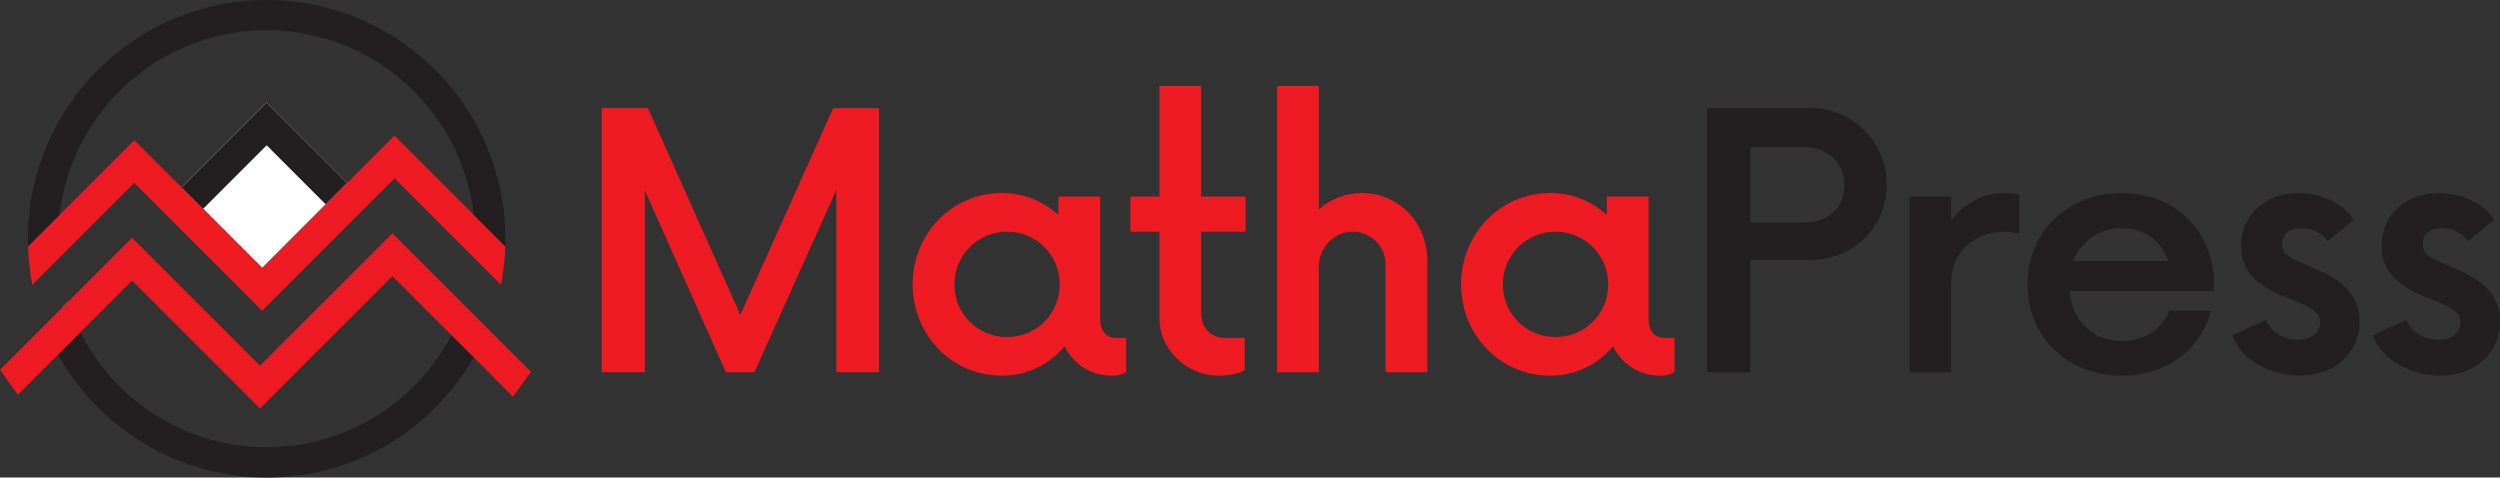
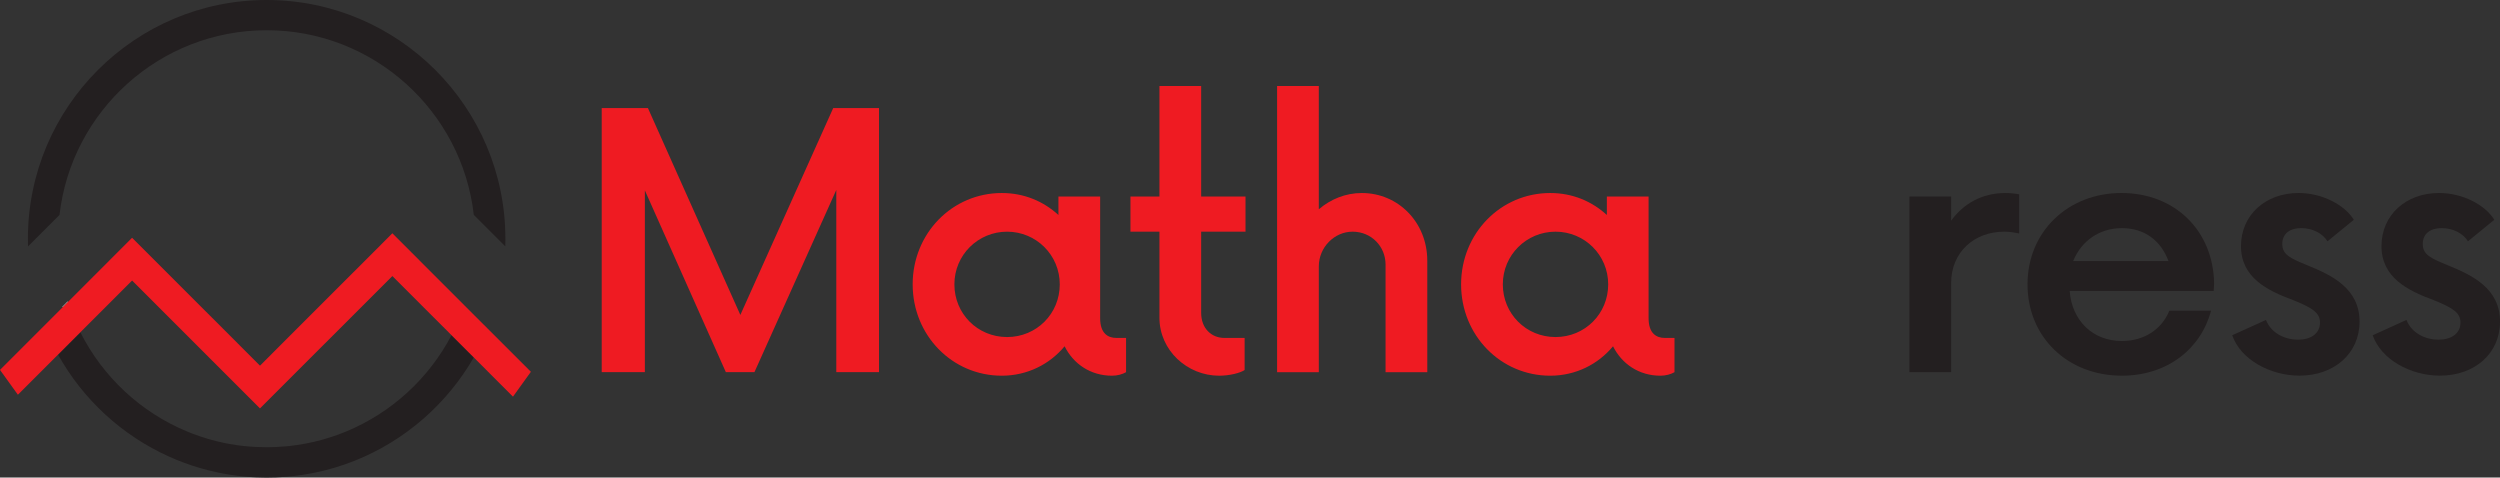
<svg xmlns="http://www.w3.org/2000/svg" id="Layer_2" data-name="Layer 2" viewBox="0 0 790.98 151.08">
  <rect x="0" y="0" width="790.98" height="151.08" fill="#333333" stroke="none" />
  <defs>
    <style>
      .cls-1 {
        fill: #ef1b22;
      }

      .cls-2 {
        fill: #fff;
      }

      .cls-3 {
        fill: #231f20;
      }
    </style>
  </defs>
  <g id="Layer_1-2" data-name="Layer 1">
    <g>
      <g>
        <path class="cls-1" d="M356.28,106.92v10.84c-1.25.69-2.78,1.11-4.45,1.11-6.81,0-12.23-3.75-15-9.31-4.72,5.7-11.81,9.31-19.87,9.31-15.7,0-28.2-12.78-28.2-28.9s12.5-28.9,28.2-28.9c7.09,0,13.2,2.64,17.92,6.95v-5.83h13.2v38.48c0,4.86,2.5,6.25,5.14,6.25h3.06ZM335.3,89.97c0-9.31-7.5-16.67-16.67-16.67s-16.67,7.36-16.67,16.67,7.36,16.67,16.67,16.67,16.67-7.36,16.67-16.67Z" />
        <path class="cls-1" d="M380.04,73.3v25.7c0,4.86,3.2,7.92,7.36,7.92h6.39v10.14c-1.39.97-4.86,1.81-8.06,1.81-10.14,0-18.89-8.06-18.89-18.34v-27.23h-9.17v-11.11h9.17V27.21h13.2v34.97h14.03v11.11h-14.03Z" />
        <path class="cls-1" d="M451.58,82.47v35.29h-13.2v-34.04c0-5.83-4.58-10.42-10.42-10.42s-10.7,5-10.7,10.98v33.48h-13.2V27.21h13.2v39c3.75-3.2,8.47-5.14,13.62-5.14,11.53,0,20.7,9.31,20.7,21.4Z" />
        <path class="cls-1" d="M529.8,106.92v10.84c-1.25.69-2.78,1.11-4.45,1.11-6.81,0-12.23-3.75-15-9.31-4.72,5.7-11.81,9.31-19.87,9.31-15.7,0-28.2-12.78-28.2-28.9s12.5-28.9,28.2-28.9c7.09,0,13.2,2.64,17.92,6.95v-5.83h13.2v38.48c0,4.86,2.5,6.25,5.14,6.25h3.06ZM508.82,89.97c0-9.31-7.5-16.67-16.67-16.67s-16.67,7.36-16.67,16.67,7.36,16.67,16.67,16.67,16.67-7.36,16.67-16.67Z" />
        <path class="cls-3" d="M638.86,61.49v12.37c-1.39-.28-2.92-.56-4.72-.56-9.59,0-16.81,6.53-16.81,16.25v28.2h-13.2v-55.57h13.2v7.64c3.89-5.42,9.86-8.75,17.09-8.75,1.53,0,3.06.14,4.45.42Z" />
        <path class="cls-3" d="M700.4,92.05h-45.57c.69,9.31,7.22,15.84,16.53,15.84,7.09,0,12.64-3.75,15-9.59h13.2c-3.2,12.09-13.89,20.56-28.2,20.56-17.23,0-29.87-12.23-29.87-28.9s12.78-28.9,29.73-28.9,29.04,11.95,29.31,28.62l-.14,2.36ZM655.94,82.6h30.15c-2.36-6.39-7.5-10.42-14.73-10.42s-12.92,4.17-15.42,10.42Z" />
        <path class="cls-3" d="M706.24,106.08l10.7-4.86c1.67,4.31,6.11,6.25,10.14,6.25s6.95-1.94,6.95-5.42c0-3.2-2.64-4.72-8.47-7.09-8.34-3.06-16.53-7.22-16.53-17.09s7.78-16.81,18.2-16.81c7.5,0,14.59,3.75,17.5,8.47l-8.33,6.81c-1.53-2.5-4.72-4.17-8.34-4.17s-5.97,1.81-5.97,5c0,3.47,2.64,4.58,8.06,6.81,7.5,3.06,16.39,7.22,16.39,17.78,0,10-7.92,17.09-19.03,17.09-9.31,0-18.62-5.14-21.26-12.78Z" />
        <path class="cls-3" d="M750.69,106.08l10.7-4.86c1.67,4.31,6.11,6.25,10.14,6.25s6.95-1.94,6.95-5.42c0-3.2-2.64-4.72-8.47-7.09-8.34-3.06-16.53-7.22-16.53-17.09s7.78-16.81,18.2-16.81c7.5,0,14.59,3.75,17.5,8.47l-8.33,6.81c-1.53-2.5-4.72-4.17-8.34-4.17s-5.97,1.81-5.97,5c0,3.47,2.64,4.58,8.06,6.81,7.5,3.06,16.39,7.22,16.39,17.78,0,10-7.92,17.09-19.03,17.09-9.31,0-18.62-5.14-21.26-12.78Z" />
        <path class="cls-1" d="M278.11,34.2v83.54h-13.51v-57.64l-25.9,57.64h-9.05l-25.62-57.5v57.5h-13.65V34.2h14.62l29.24,65.44,29.38-65.44h14.48Z" />
-         <path class="cls-3" d="M596.93,58.43c0,13.51-10.58,23.81-24.09,23.81h-19.08v35.51h-13.65V34.2h32.72c13.51,0,24.09,10.86,24.09,24.23ZM583.56,58.56c0-7.24-5.43-11.97-12.67-11.97h-17.13v23.81h17.13c7.24,0,12.67-4.46,12.67-11.83Z" />
      </g>
      <g>
        <g>
-           <polygon class="cls-2" points="109.82 57.9 103.06 64.67 82.94 84.79 64.25 66.09 57.48 59.33 84.36 32.45 109.82 57.9" />
          <path class="cls-2" d="M77.29,141.1l-.04.03s.05,0,.08,0l-.04-.04ZM77.29,141.1l-.04.03s.05,0,.08,0l-.04-.04ZM77.29,141.1l-.04.03s.05,0,.08,0l-.04-.04ZM77.29,141.1l-.04.03s.05,0,.08,0l-.04-.04ZM77.29,141.1l-.04.03s.05,0,.08,0l-.04-.04ZM77.29,141.1l-.04.03s.05,0,.08,0l-.04-.04ZM77.29,141.1l-.04.03s.05,0,.08,0l-.04-.04ZM77.29,141.1l-.04.03s.05,0,.08,0l-.04-.04ZM77.29,141.1l-.04.03s.05,0,.08,0l-.04-.04ZM77.29,141.1l-.04.03s.05,0,.08,0l-.04-.04ZM21.44,95.37l-1.7,1.71.11.11,1.64-1.65c-.02-.06-.04-.11-.05-.17ZM77.29,141.1l-.04.03s.05,0,.08,0l-.04-.04ZM77.29,141.1l-.04.03s.05,0,.08,0l-.04-.04ZM77.29,141.1l-.04.03s.05,0,.08,0l-.04-.04ZM77.29,141.1l-.04.03s.05,0,.08,0l-.04-.04ZM77.29,141.1l-.04.03s.05,0,.08,0l-.04-.04ZM77.29,141.1l-.04.03s.05,0,.08,0l-.04-.04ZM77.29,141.1l-.04.03s.05,0,.08,0l-.04-.04ZM77.29,141.1l-.04.03s.05,0,.08,0l-.04-.04ZM77.29,141.1l-.04.03s.05,0,.08,0l-.04-.04ZM77.29,141.1l-.04.03s.05,0,.08,0l-.04-.04ZM77.29,141.1l-.04.03s.05,0,.08,0l-.04-.04Z" />
-           <path class="cls-3" d="M95.9,150.18l-.04.03s.05,0,.06,0l-.02-.02ZM21.44,95.37l-1.7,1.71.11.11,1.64-1.65c-.02-.06-.04-.11-.05-.17Z" />
          <path class="cls-3" d="M149.9,113.09c-8.45,14.69-21.7,26.29-37.6,32.65-4.28,1.71-8.75,3.04-13.37,3.94-1,.2-1.99.37-3,.53l-.02-.02-.04.03c-3.75.57-7.59.87-11.49.87-.37,0-.74,0-1.11-.02-.79,0-1.57-.02-2.35-.06-2.72-.12-5.4-.39-8.03-.79-1.34-.21-2.66-.45-3.98-.73-1.87-.39-3.71-.85-5.53-1.38-3.4-.98-6.69-2.2-9.88-3.64-14.89-6.69-27.23-18.07-35.13-32.26l3.5-3.51,3.56-3.56c7.1,14.09,19.1,25.31,33.77,31.38.53.22,1.07.44,1.61.64,3.36,1.3,6.86,2.33,10.47,3.05.46.1.93.18,1.41.27,1.51.27,3.03.49,4.57.65.02,0,.05,0,.08,0,2.31.25,4.66.37,7.04.37.94,0,1.88-.02,2.81-.06,1.19-.05,2.36-.13,3.52-.24.24-.02.48-.05.71-.07.83-.09,1.64-.19,2.45-.32h0c3.77-.53,7.44-1.4,10.97-2.56,1.6-.52,3.18-1.1,4.72-1.75,14.35-5.95,26.15-16.8,33.3-30.47l3.55,3.55,3.5,3.49Z" />
        </g>
        <path class="cls-3" d="M77.29,141.1l-.04.03s.05,0,.08,0l-.04-.04Z" />
-         <path class="cls-3" d="M84.36,32.45l-26.88,26.88,6.77,6.76,20.12-20.12,18.7,18.7,6.76-6.77-25.46-25.46ZM77.29,141.1l-.04.03s.05,0,.08,0l-.04-.04ZM21.44,95.37l-1.7,1.71.11.11,1.64-1.65c-.02-.06-.04-.11-.05-.17Z" />
        <path class="cls-3" d="M95.9,150.18l-.04.03s.05,0,.06,0l-.02-.02ZM77.29,141.1l-.04.03s.05,0,.08,0l-.04-.04Z" />
        <polygon class="cls-1" points="167.97 117.63 162.3 125.5 149.9 113.09 146.4 109.6 142.85 106.05 141.44 104.63 134.67 97.88 124.14 87.34 104.82 106.66 98.05 113.42 82.25 129.22 75.49 122.45 67.14 114.11 60.38 107.34 41.79 88.76 33.37 97.19 26.6 103.95 25.41 105.14 21.85 108.7 18.35 112.21 5.66 124.89 0 117.03 14 103.03 17.71 99.32 17.71 99.32 19.85 97.19 21.49 95.54 41.79 75.23 73.91 107.34 82.26 115.7 91.29 106.66 98.05 99.9 118.18 79.78 124.14 73.81 146.9 96.58 148.2 97.88 150.65 100.33 154.34 104.01 167.97 117.63" />
        <g>
-           <path class="cls-1" d="M159.87,77.95c-.13,4.14-.6,8.2-1.37,12.15l-4.14-4.14-4.3-4.3-25.23-25.23-8.23,8.24-6.77,6.76-20.12,20.12-6.77,6.77-6.76-6.77-18.7-18.69-6.76-6.77-8.24-8.23-23.81,23.81-4.3,4.3-4.14,4.14c-.77-3.95-1.24-8.01-1.37-12.15l4.79-4.79,5.17-5.17,23.66-23.66,15,15,6.77,6.76,18.69,18.7,20.12-20.12,6.76-6.77,15-15,25.08,25.08,5.17,5.17,4.79,4.79Z" />
          <path class="cls-3" d="M159.91,75.54c0,.8-.02,1.61-.04,2.41l-4.79-4.79-5.17-5.17c-3.75-32.84-31.71-58.42-65.54-58.42S22.58,35.15,18.83,67.99l-5.17,5.17-4.79,4.79c-.02-.8-.04-1.6-.04-2.41C8.82,33.89,42.71,0,84.36,0s75.54,33.89,75.54,75.54Z" />
        </g>
      </g>
    </g>
  </g>
</svg>